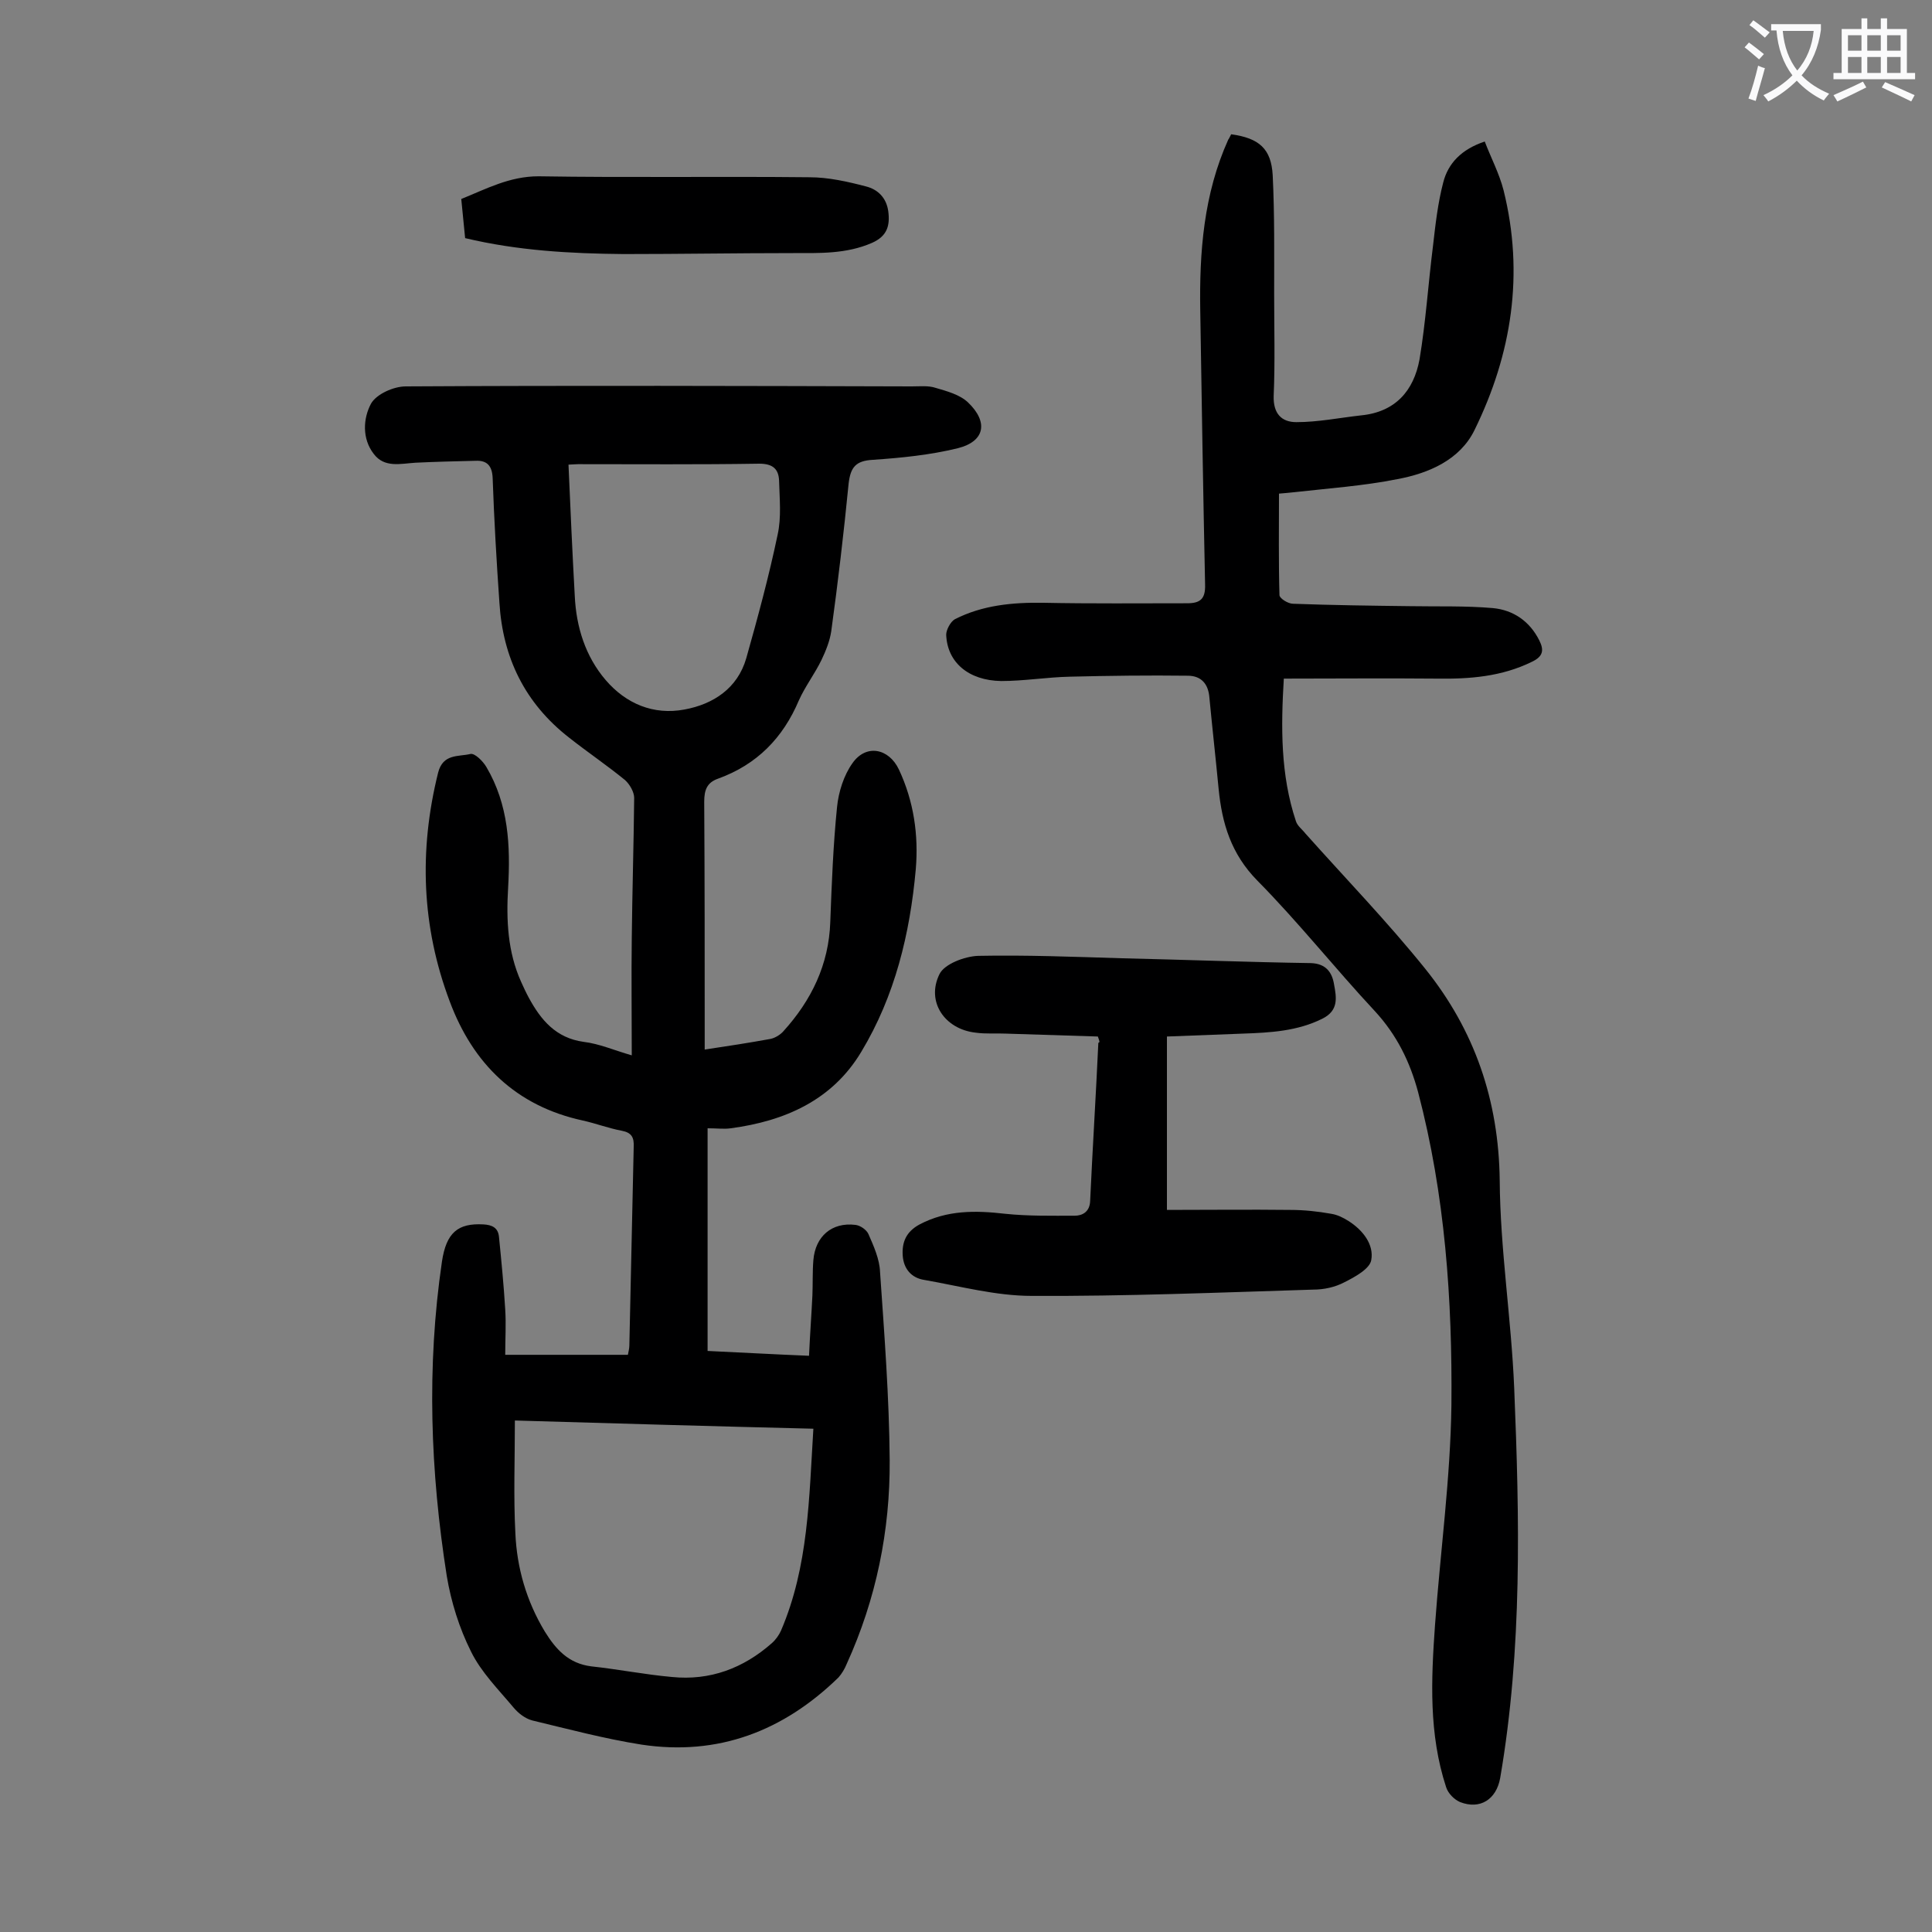
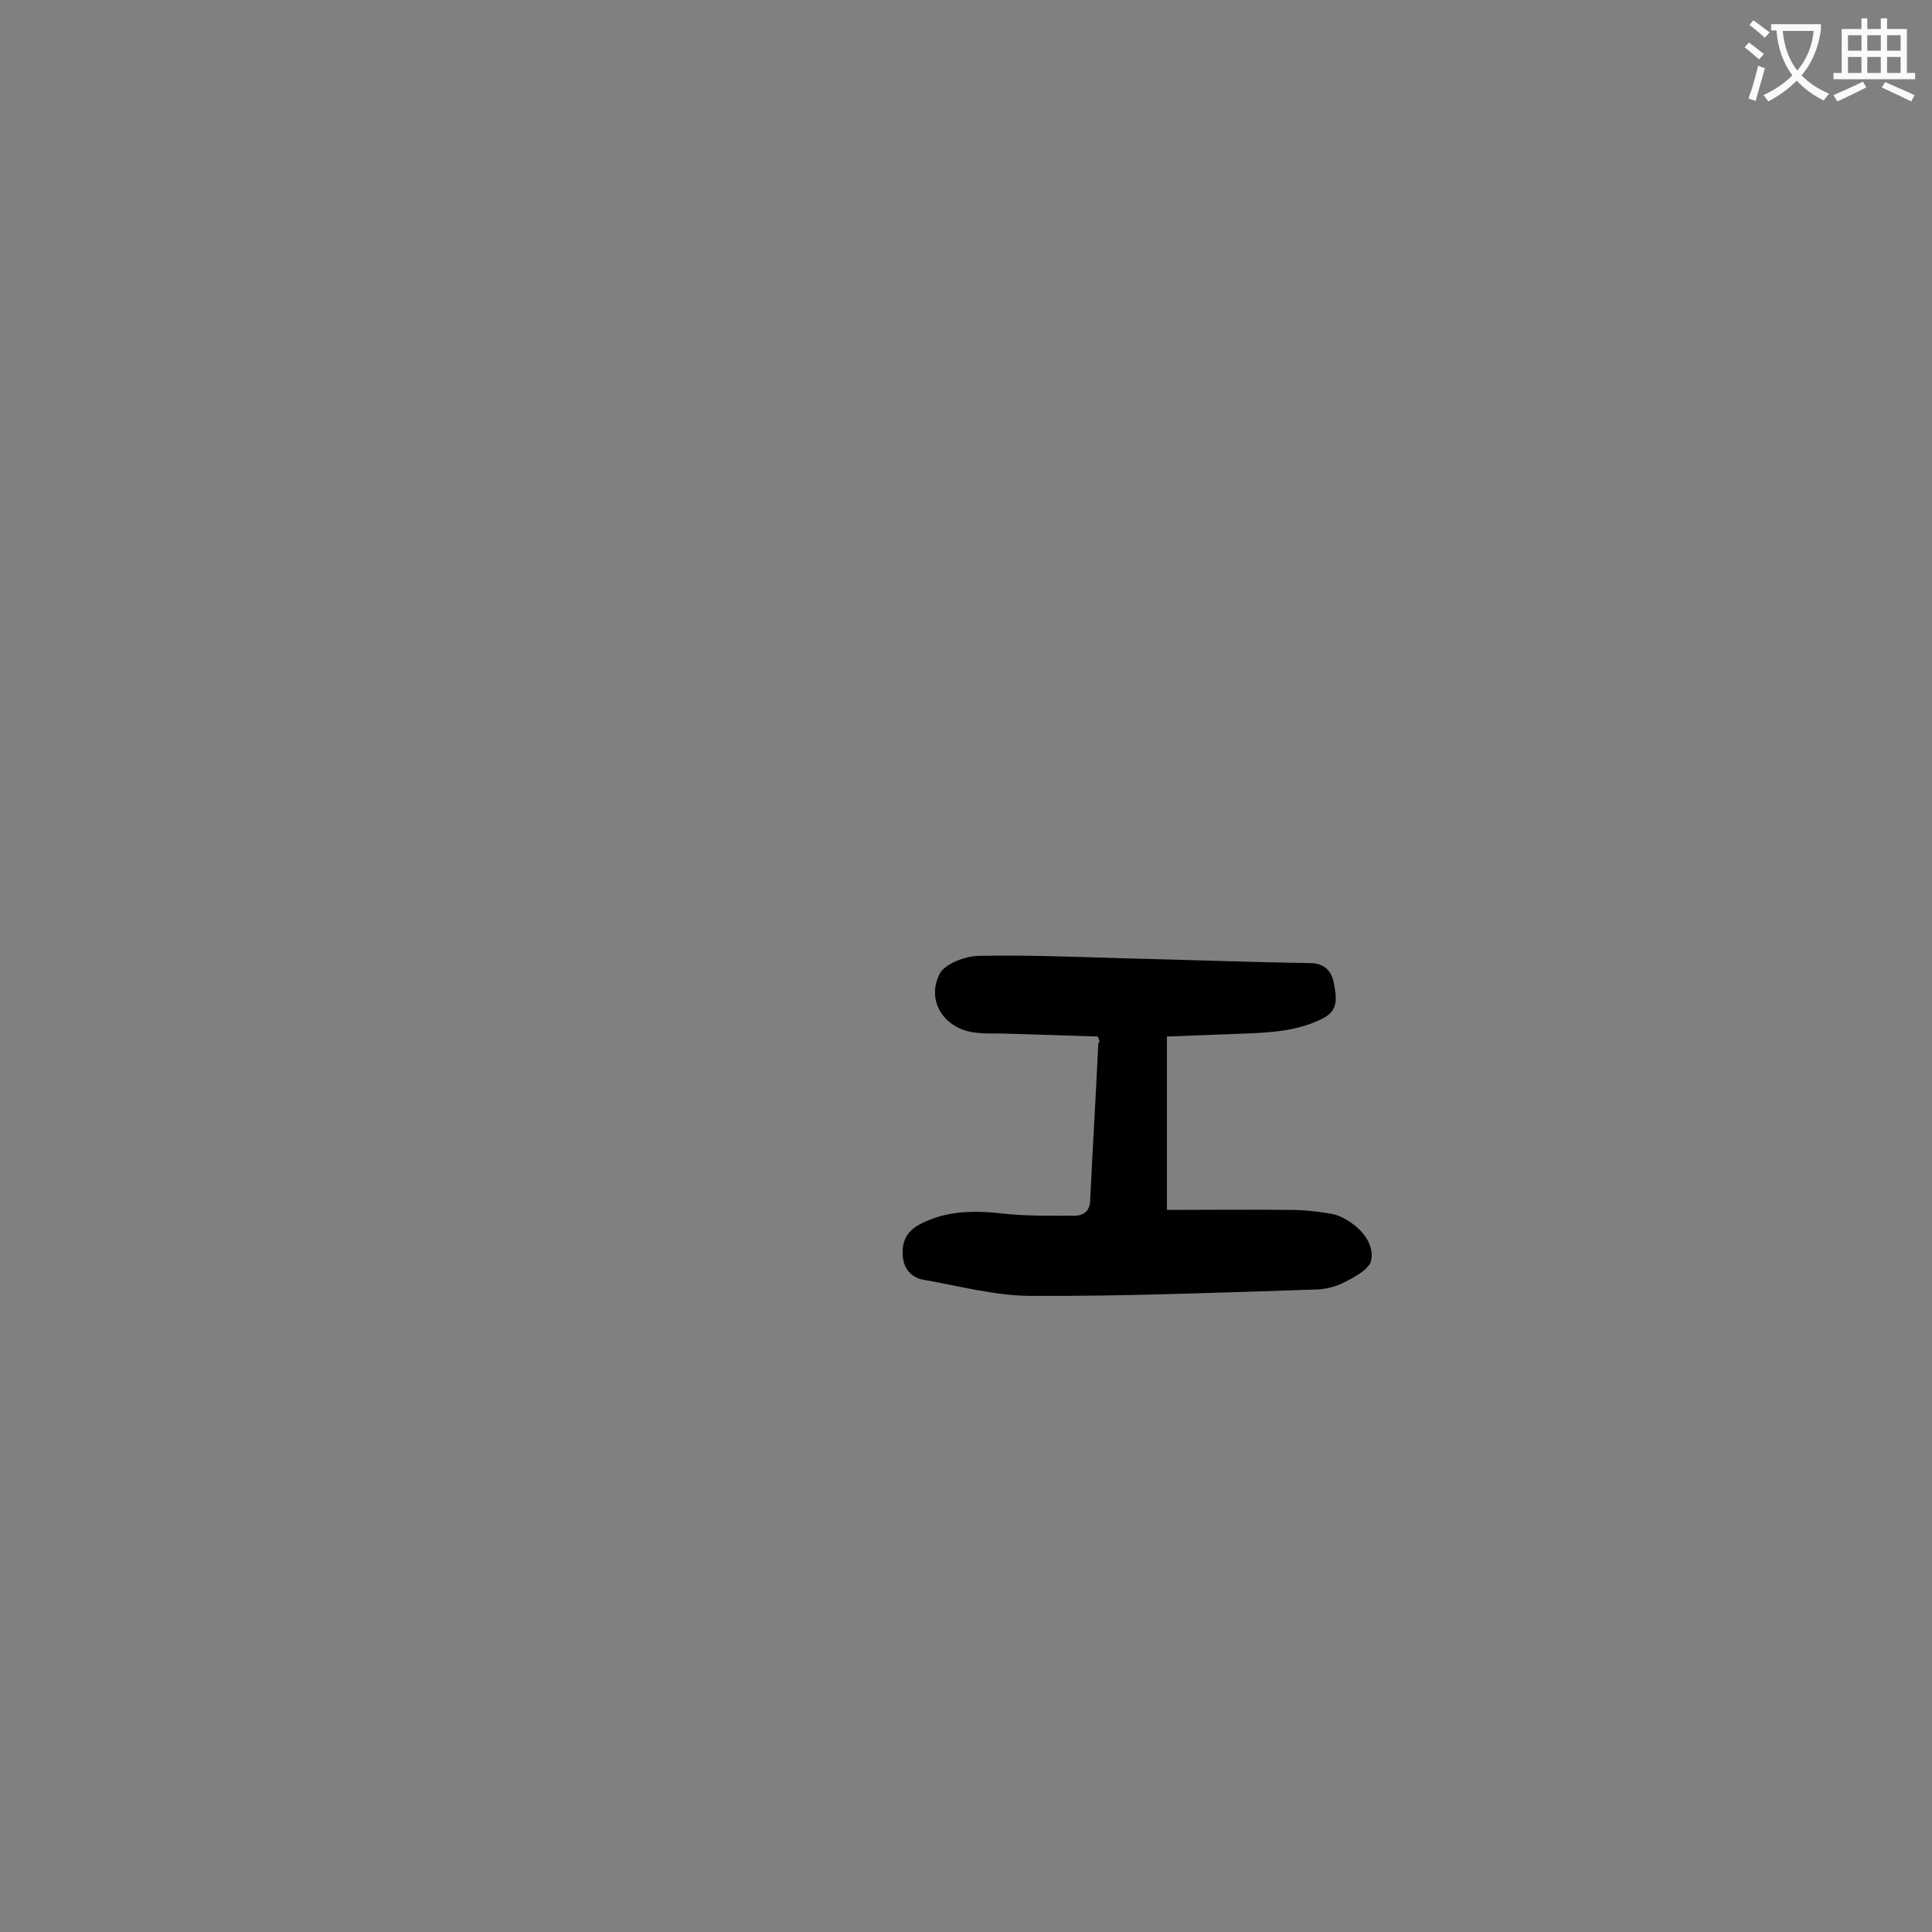
<svg xmlns="http://www.w3.org/2000/svg" enable-background="new 0 0 400 400" viewBox="0 0 400 400">
  <rect x="0" y="0" width="400" height="400" fill="#808080" stroke="none" />
  <g fill="#000001">
-     <path d="m130.8 218.5c0-8.5-.1-16.3 0-24.1.1-9.7.4-19.5.5-29.2 0-1.2-.9-2.8-1.9-3.7-3.8-3.1-7.8-5.8-11.6-8.8-9.1-7.1-13.7-16.5-14.4-27.9-.6-8.6-1.1-17.2-1.4-25.8-.1-2.6-1.2-3.7-3.5-3.6-4.2.1-8.4.2-12.5.4-3.1.2-6.4 1.1-8.6-1.8-2.5-3.2-2.2-7.4-.6-10.4 1.1-2 4.7-3.6 7.2-3.6 34.9-.2 69.9-.1 104.8 0 1.7 0 3.4-.2 4.9.3 2.4.7 5 1.4 6.7 3 4.3 4.1 3.5 8.1-2.1 9.5-5.7 1.4-11.7 2-17.6 2.4-3.5.2-4.6 1.5-5 4.9-1 10.2-2.2 20.4-3.6 30.6-.3 2-1.1 4-2 5.9-1.4 2.9-3.4 5.5-4.7 8.4-3.3 7.8-8.7 13.3-16.7 16.2-2.3.8-2.9 2.3-2.9 4.8.1 15.9.1 31.9.1 47.8v3.5c4.7-.7 9.2-1.4 13.6-2.2 1-.2 2.1-.9 2.7-1.6 5.8-6.4 9.4-13.8 9.7-22.6.3-8 .6-15.9 1.4-23.8.3-3.1 1.4-6.6 3.2-9.1 2.8-4 7.5-3.1 9.6 1.3 3.1 6.6 4.1 13.6 3.5 20.7-1.2 13.3-4.3 26.2-11.3 37.8-6 10-15.8 14.3-27 15.8-1.4.2-2.8 0-4.8 0v46.1c6.6.3 13.6.7 21 1 .2-4.4.5-8.4.7-12.5.1-2.4 0-4.9.2-7.3.4-4.9 3.8-7.9 8.7-7.3 1 .1 2.3 1 2.7 1.9 1.1 2.5 2.3 5.2 2.4 7.8.9 13 1.9 26 2 39 .1 14.6-2.8 28.8-8.9 42.2-.4 1-1 2-1.7 2.8-11.4 11.1-24.9 16.3-40.8 13.9-7.6-1.2-15.1-3.2-22.6-5-1.5-.4-2.9-1.5-3.9-2.7-3.1-3.7-6.7-7.3-8.8-11.6-2.4-4.8-4.1-10.2-5-15.6-3.4-21.6-4.2-43.3-1-65.1.9-6 3.3-8 8.6-7.7 1.8.1 3 .7 3.2 2.5.5 5 1 10.1 1.3 15.1.2 3.1 0 6.1 0 9.4h25.4c.1-.6.3-1.3.3-1.9.3-13.7.6-27.4.9-41.1.1-2-.4-3-2.5-3.4-2.7-.5-5.3-1.5-8-2.1-13.9-3-22.8-11.8-27.6-24.7-5.8-15.4-6.4-31.2-2.4-47.3 1-4 4.2-3.3 6.7-3.9.9-.2 2.6 1.5 3.3 2.7 4.6 7.8 5 16.3 4.5 25-.4 6.7-.1 13.3 2.7 19.5.5 1.1 1 2.2 1.6 3.3 2.5 4.6 5.6 8.3 11.3 9.1 3.3.4 6.2 1.7 10 2.8zm-24.2 75.6c0 8.1-.3 15.7.1 23.3.3 7.2 2.3 14.1 6.1 20.4 2.3 3.7 4.9 6.6 9.6 7.2 5.6.6 11.1 1.7 16.7 2.2 7.9.8 14.8-1.8 20.7-7 .8-.7 1.5-1.7 1.9-2.6 5.7-13.3 5.8-27.4 6.7-41.8-20.7-.5-41.3-1.1-61.8-1.7zm11.1-197.9c.4 9.2.8 18.2 1.3 27.2.3 6.4 2.2 12.5 6.4 17.4s9.9 7.3 16.3 6.1c6-1.1 11-4.4 12.8-10.6 2.4-8.5 4.7-17 6.5-25.6.8-3.6.4-7.4.3-11.2-.1-2.4-1.3-3.5-4.1-3.5-12.5.2-25 .1-37.5.1-.7 0-1.6.1-2 .1z" />
-     <path d="m254.9 27.8c5.8.8 8.3 3 8.6 8.5.4 8.2.3 16.3.3 24.5 0 7.1.2 14.2-.1 21.2-.1 3.6 1.6 5.4 4.7 5.4 4.5 0 8.9-.9 13.4-1.4 7.1-.7 10.9-5.1 12.1-11.6 1.3-7.8 1.8-15.7 2.8-23.6.5-4.4 1-8.8 2.1-13 1-4 3.8-6.9 8.6-8.5 1.3 3.4 3 6.6 3.9 10.1 4.3 17.3 1.7 33.9-6 49.6-3 6.2-9.5 9-16 10.2-7 1.4-14.2 1.9-21.3 2.7-1 .1-1.9.2-3.2.3 0 7.1-.1 14 .1 21 0 .7 1.8 1.8 2.8 1.8 8.1.3 16.1.4 24.2.5 5.7.1 11.5-.1 17.2.4 4.2.4 7.6 2.7 9.6 6.7 1 2 .8 3.3-1.5 4.4-6.3 3.1-12.9 3.6-19.7 3.5-10.5-.1-21 0-31.7 0-.6 10-.7 19.9 2.5 29.5.3 1 1.3 1.7 2 2.6 8.3 9.3 17 18.3 24.8 28 10.2 12.7 15.2 27.2 15.4 43.8.1 14.3 2.4 28.6 3 43 1.1 27 1.7 53.9-2.9 80.7-.8 4.5-4.2 6.6-8.3 5-1.2-.5-2.5-1.8-2.9-3.1-3.6-11-3.1-22.2-2.3-33.5 1.1-15.2 3.2-30.4 3.4-45.6.2-21.8-1.3-43.5-6.9-64.8-1.7-6.3-4.4-11.8-8.9-16.7-8.3-8.9-15.9-18.5-24.4-27.1-5.4-5.5-7.3-11.8-8-19-.6-6.3-1.3-12.5-1.9-18.8-.2-2.9-1.7-4.6-4.5-4.6-8.1-.1-16.3 0-24.4.2-4.7.1-9.5.9-14.2.9-6.8-.1-11.2-3.9-11.4-9.6 0-1 .9-2.7 1.8-3.2 5.7-2.9 11.9-3.5 18.3-3.4 9.9.2 19.9.1 29.8.1 2.7 0 3.8-.9 3.7-3.9-.4-18.9-.7-37.8-1-56.7-.2-12.1.7-24.1 5.8-35.4.1-.1.3-.5.6-1.1z" />
    <path d="m227.3 214.6c-6.3-.2-12.6-.4-19-.6-2.1-.1-4.2.1-6.3-.2-6.4-.7-10.3-6.4-7.5-12.1 1-2.1 5.2-3.7 8-3.8 9.9-.2 19.9.2 29.8.5 13 .3 26.1.8 39.1 1 3.1.1 4.4 1.9 4.8 4.4.5 2.7 1 5.4-2.4 7.1-5.2 2.6-10.8 2.9-16.5 3.1-5.2.2-10.3.4-15.7.6v35.9c8.6 0 17-.1 25.5 0 2.9 0 5.7.3 8.5.8 1.3.2 2.5.8 3.6 1.5 3 1.9 5.3 4.9 4.7 8.1-.3 1.8-3.4 3.5-5.6 4.6-1.9 1-4.2 1.5-6.4 1.5-19.4.6-38.9 1.4-58.3 1.3-7.4 0-14.8-2-22.2-3.3-2.7-.4-4.3-2.3-4.5-5-.2-2.8.7-5 3.5-6.5 5.7-3 11.6-2.9 17.7-2.2 4.8.5 9.6.4 14.4.4 1.6 0 3.1-.8 3.2-3 .5-10.9 1.2-21.9 1.7-32.8.4-.1.2-.4-.1-1.3z" />
-     <path d="m96.3 49.3c-.3-2.8-.5-5.3-.8-8.1 5.2-2.1 10-4.7 16-4.7 18.7.3 37.4 0 56.1.2 3.9 0 7.9.9 11.7 1.9 2.4.6 4.2 2.3 4.6 5.1.4 3-.2 5.2-3.4 6.6-5.3 2.3-10.8 2.1-16.3 2.1-11.7 0-23.4.2-35.1.2-11-.1-21.9-.7-32.8-3.3z" />
  </g>
  <path d="m362.1 8.8c1.1.8 2.1 1.6 3.1 2.4l-1 1.1c-1.3-1.1-2.3-2-3-2.5zm1.9 4.8c.5.2.9.4 1.4.5-.6 2.3-1.3 4.5-1.9 6.8l-1.5-.5c.8-2.1 1.4-4.3 2-6.8zm-1-9.4c1.3.9 2.4 1.8 3.4 2.5l-1 1.1c-1.4-1.2-2.4-2.1-3.2-2.6zm3.7 2.2v-1.4h10.3v1.2c-.5 3.6-1.8 6.8-4 9.4 1.5 1.6 3.4 2.8 5.7 3.8-.3.4-.7.8-1.1 1.4-2.3-1.1-4.1-2.5-5.6-4.1-1.6 1.6-3.6 3.1-5.9 4.3-.3-.5-.7-.9-1-1.3 2.4-1.1 4.4-2.5 6-4.1-1.9-2.5-3-5.6-3.3-9.3h-1.1zm8.8 0h-6.4c.3 3.3 1.3 6 3 8.2 2-2.3 3.1-5.1 3.4-8.2z" fill="#fafafb" />
  <path d="m385.3 3.8h1.3v2.2h2.8v-2.2h1.3v2.2h4.1v9.1h1.7v1.3h-16.9v-1.3h1.7v-9.1h4.1v-2.2zm.4 13.1.7 1.2c-1.8.9-3.8 1.9-6 2.9-.2-.4-.5-.8-.8-1.3 2.3-1 4.3-1.9 6.1-2.8zm-3.1-6.4h2.8v-3.2h-2.8zm0 4.6h2.8v-3.3h-2.8zm4-4.6h2.8v-3.2h-2.8zm0 4.6h2.8v-3.3h-2.8zm3.7 1.9c2.1.9 4.1 1.8 6.1 2.7l-.7 1.3c-2.2-1.1-4.2-2-6.1-2.9zm3.2-9.7h-2.8v3.2h2.8zm-2.8 7.8h2.8v-3.3h-2.8z" fill="#fafafb" />
</svg>